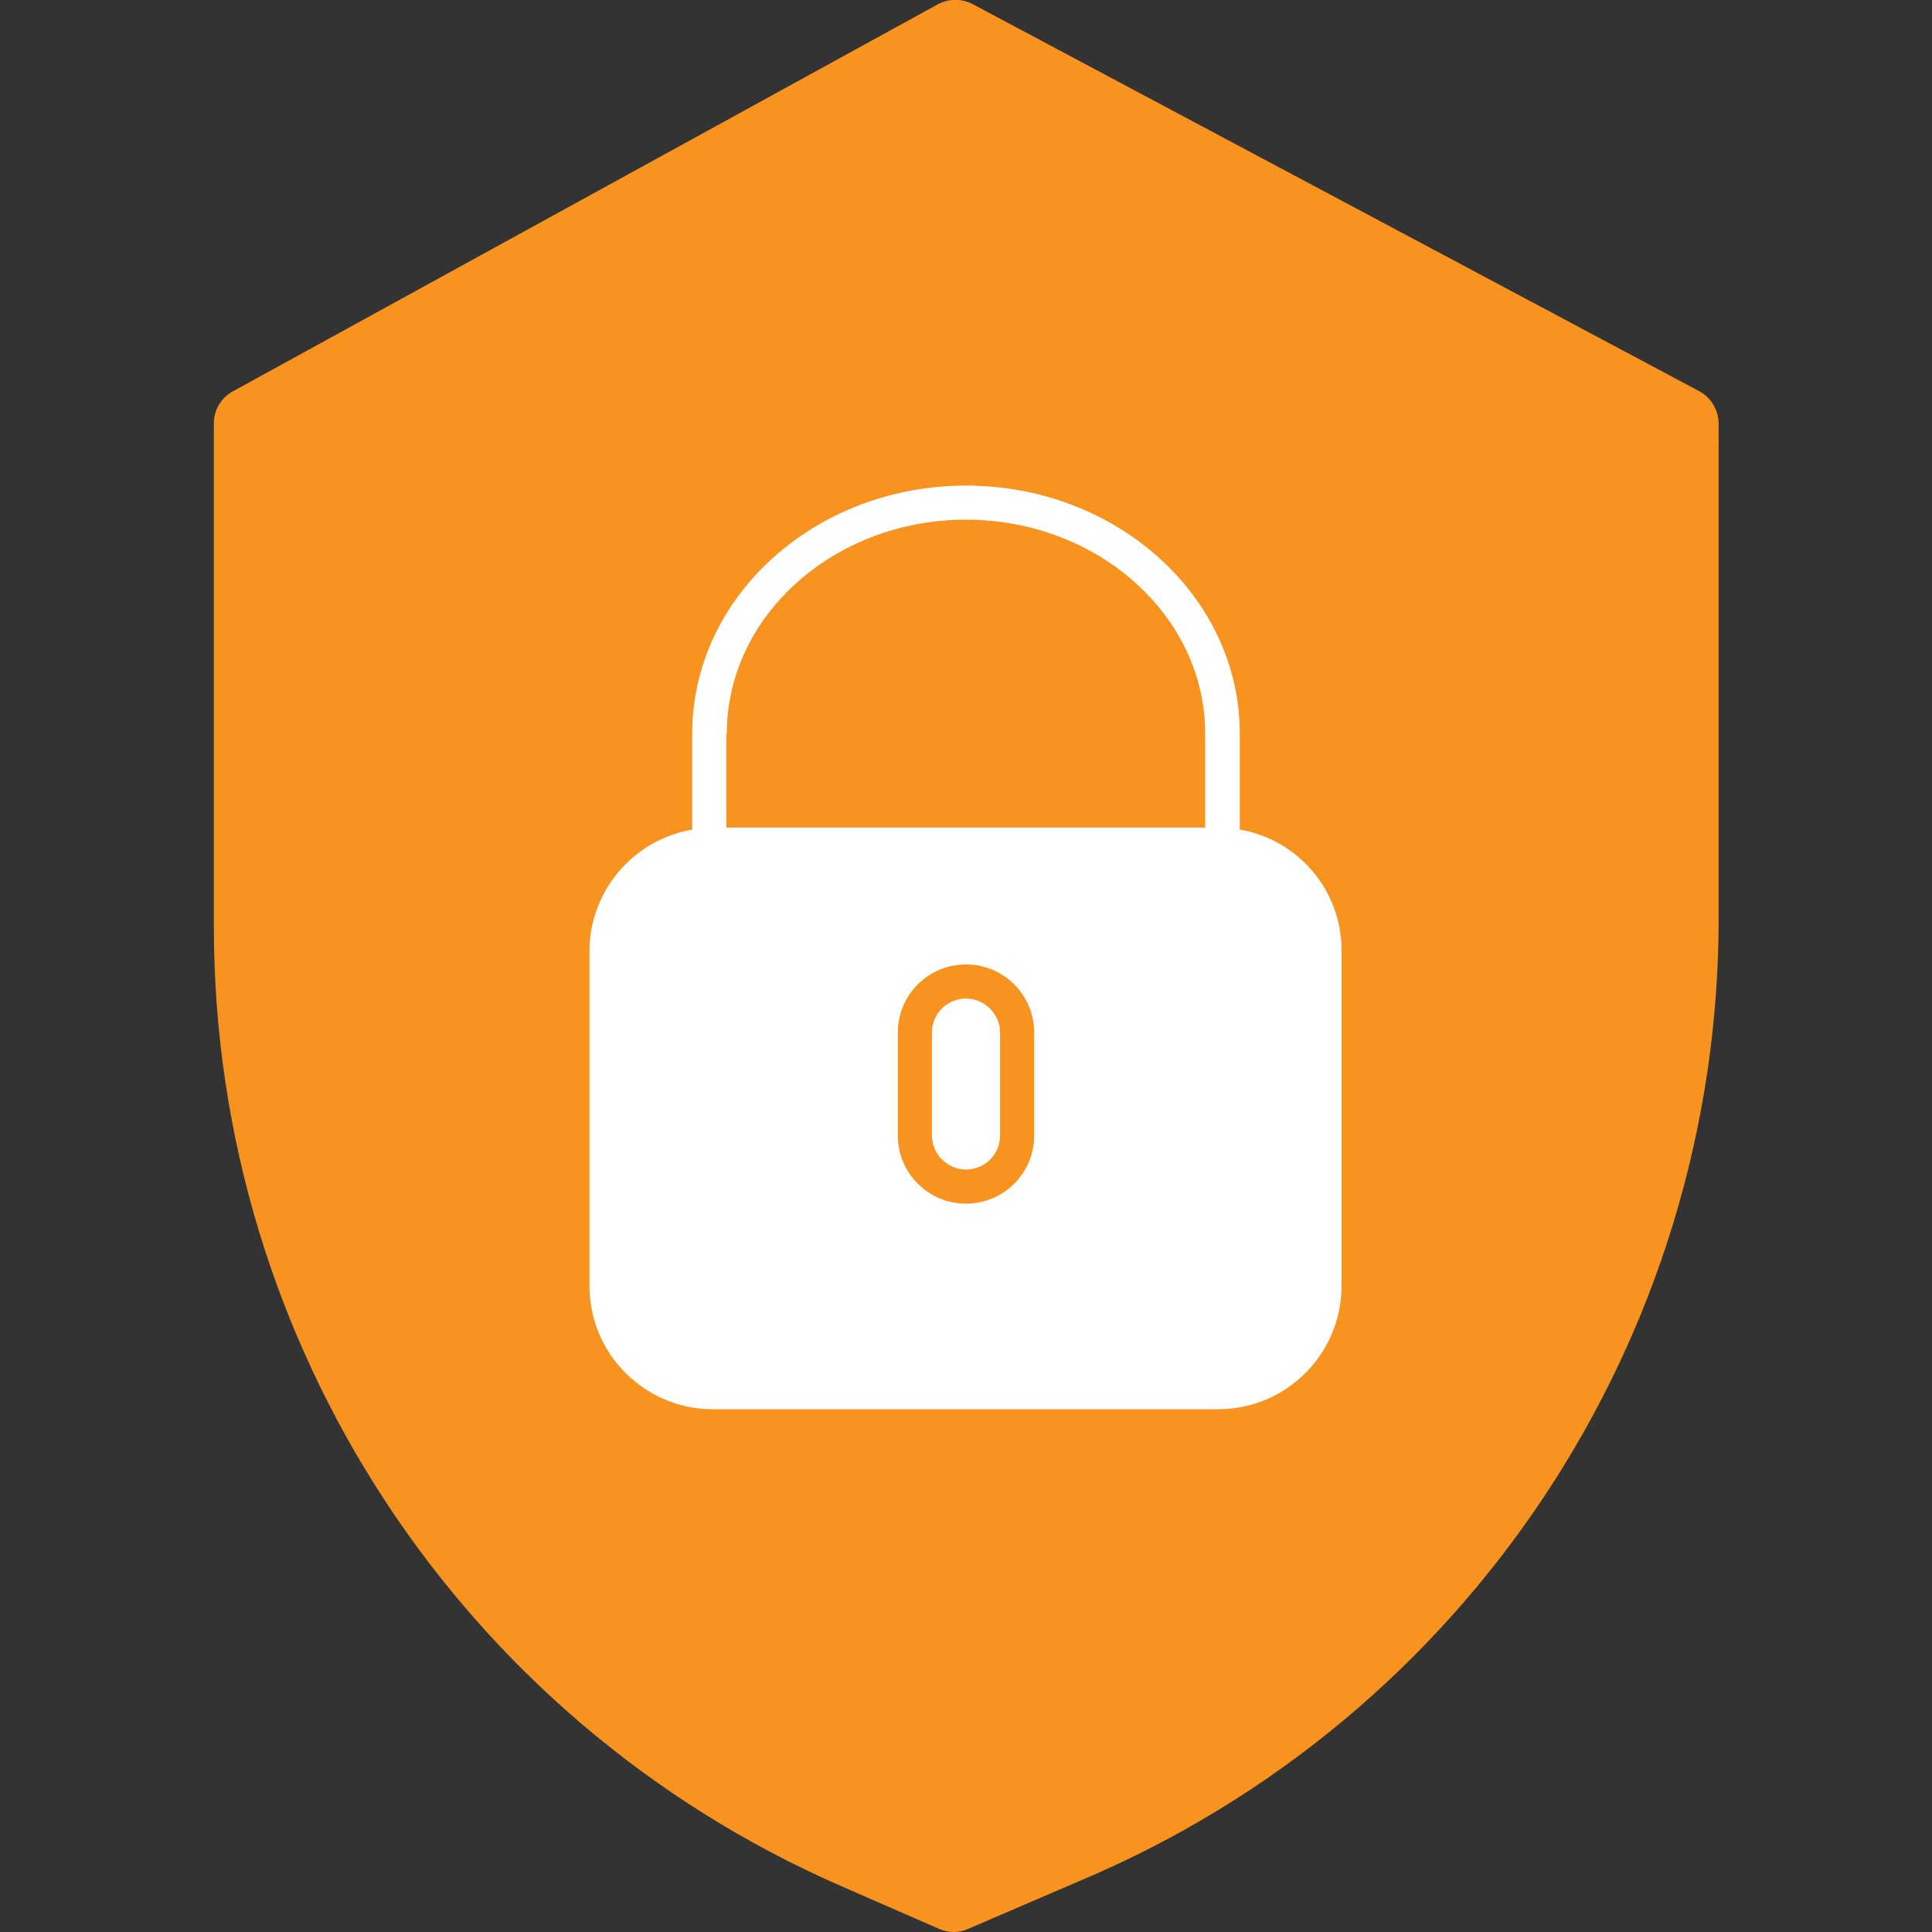
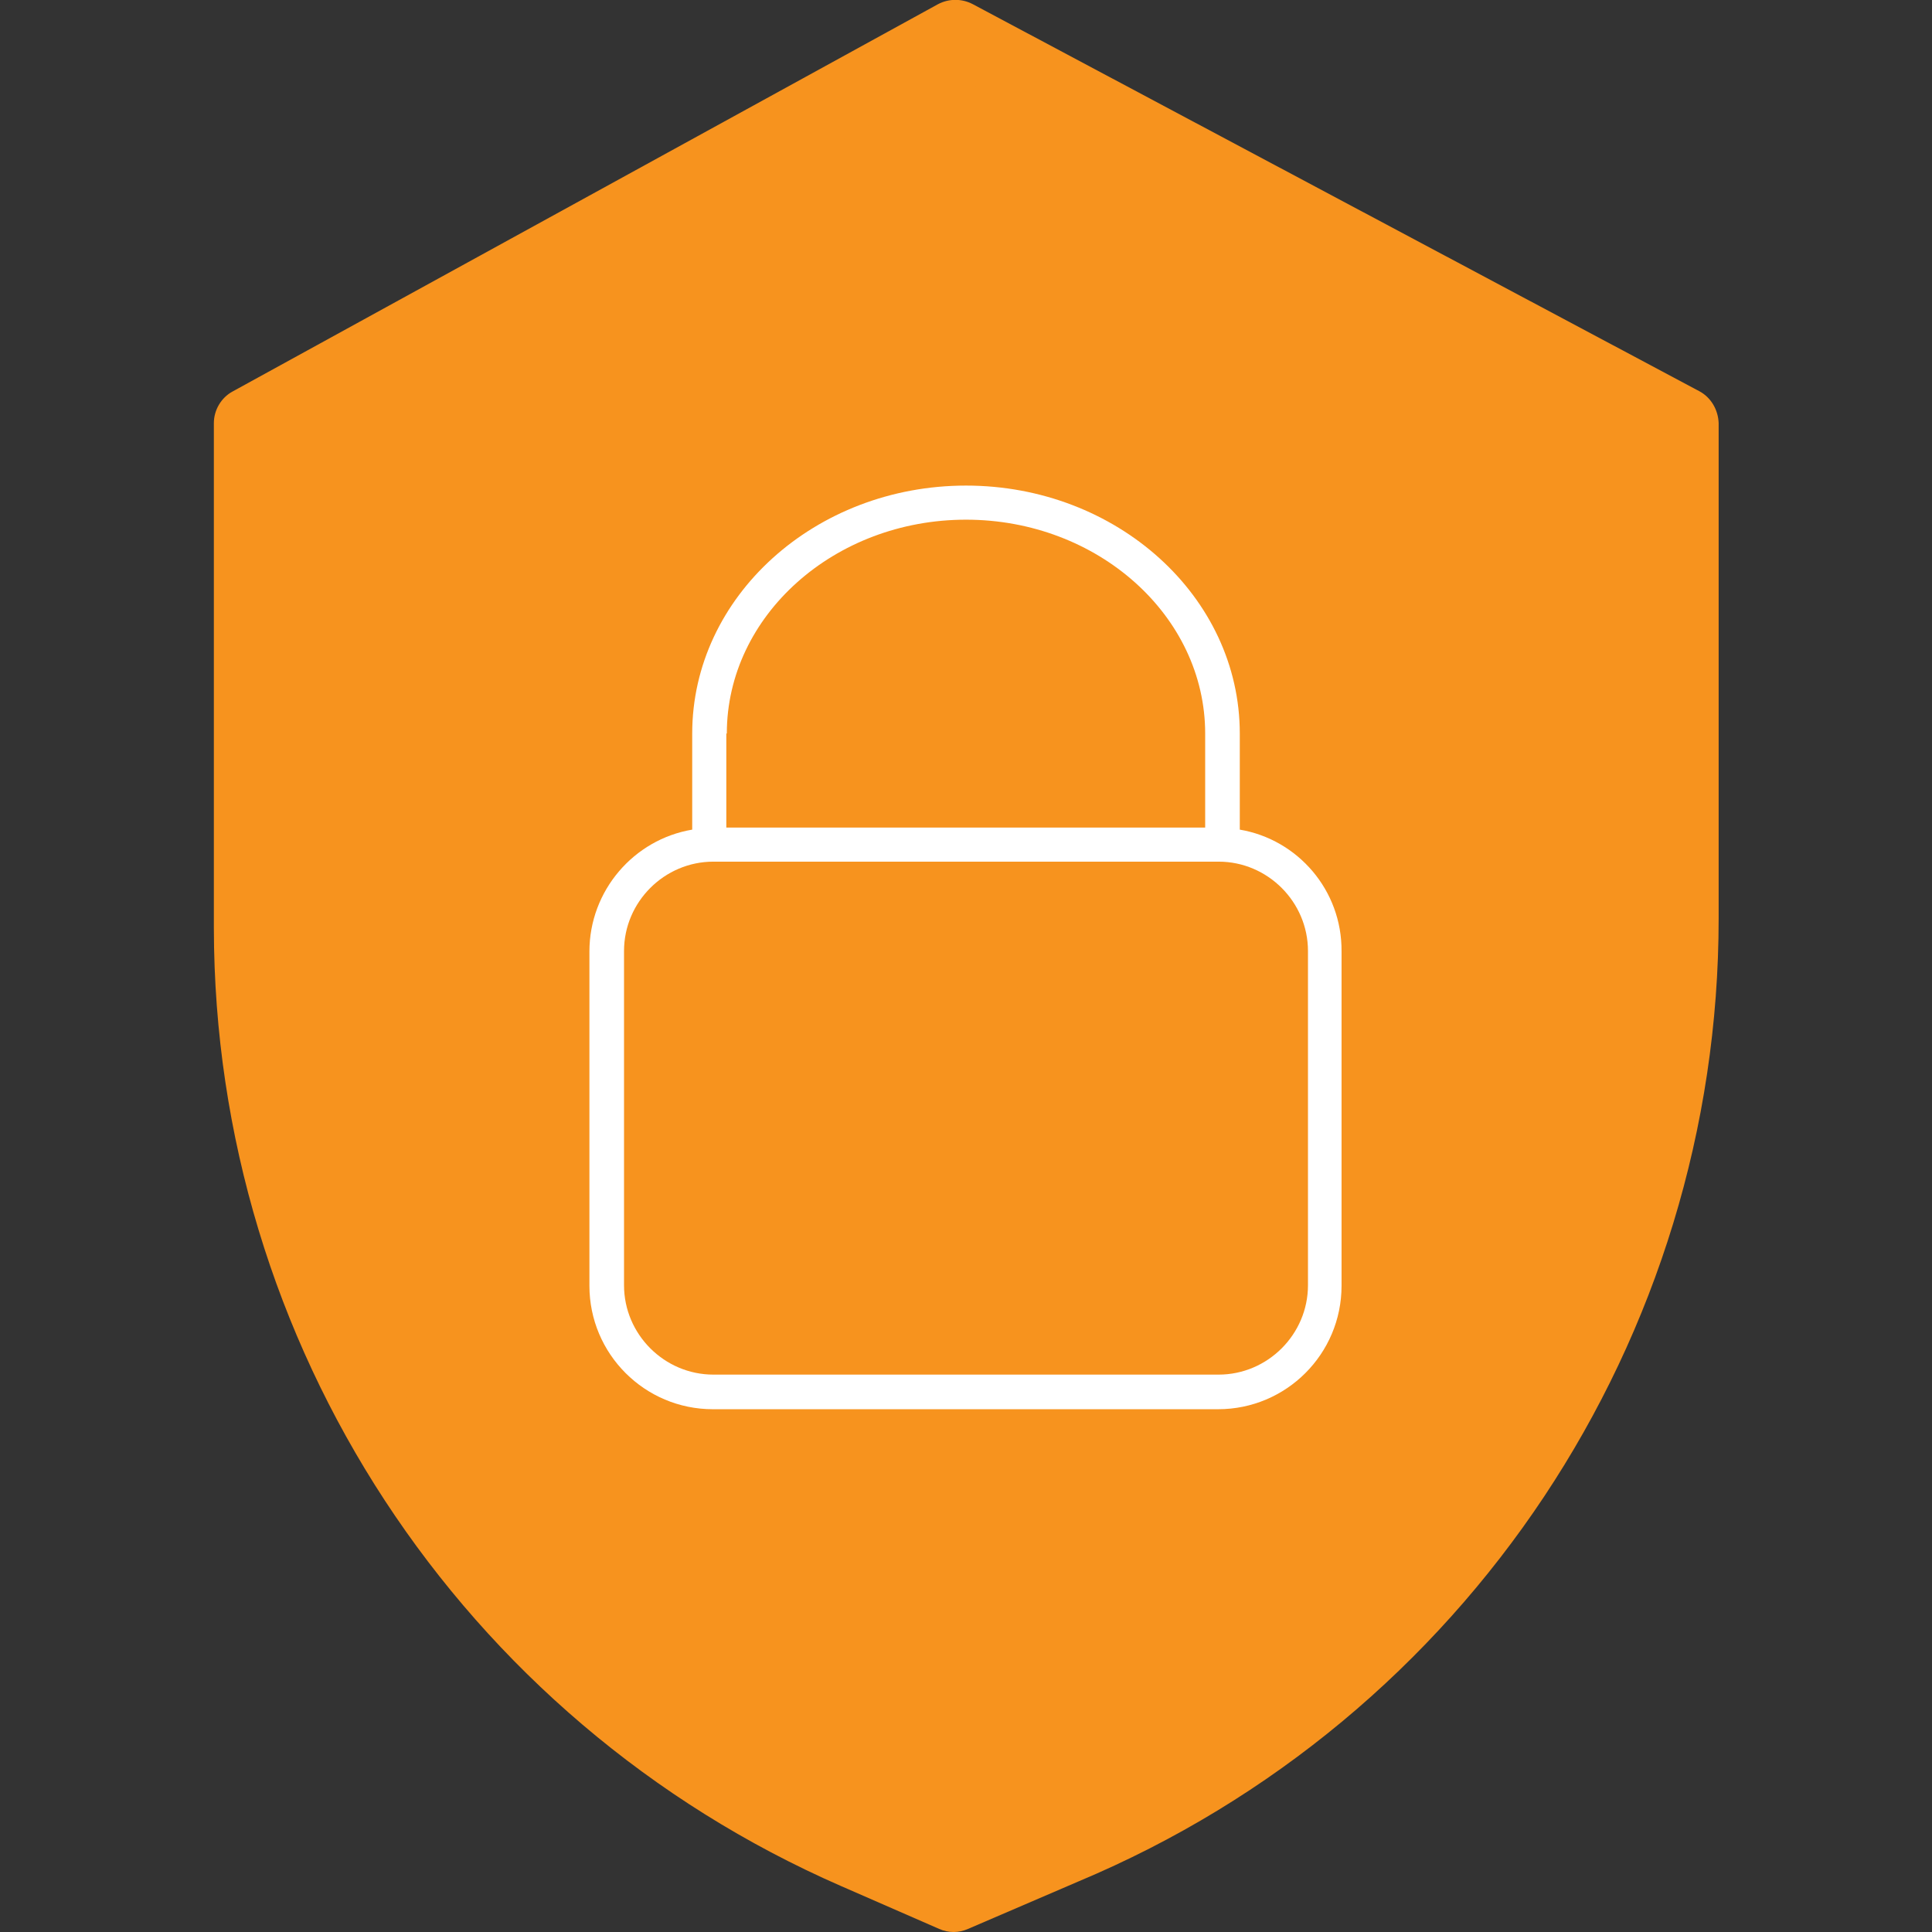
<svg xmlns="http://www.w3.org/2000/svg" version="1.1" id="Capa_1" x="0px" y="0px" viewBox="0 0 374 374" style="enable-background:new 0 0 374 374;" xml:space="preserve">
  <rect x="0" y="0" width="374" height="374" fill="#333333" stroke="none" />
  <style type="text/css">
	.st0{fill:#F7931E;}
	.st1{fill:#FFFFFF;}
</style>
  <g>
    <polygon class="st0" points="50,84.5 186.5,9.5 324,84.5 324,214.7 279,305.5 201,362.5 181.5,366 99.5,315 58,246.4 50,184  " />
    <path class="st0" d="M328.9,75.7L188.3,0.8c-2.1-1.1-4.6-1.1-6.7,0L45,75.8c-2.2,1.2-3.6,3.6-3.6,6.1v97.8   c0.1,80.4,47.7,153.2,121.4,185.4l19,8.3c1.8,0.8,3.8,0.8,5.6,0l21.4-9.2c75.1-31.5,123.9-105,123.9-186.4V81.9   C332.6,79.3,331.2,76.9,328.9,75.7z M318.6,177.8c0,75.8-45.5,144.2-115.4,173.5l0,0l-18.6,8l-16.2-7.1   c-68.6-30-113-97.7-113-172.6V86l129.7-71.1l133.5,71.1V177.8z" />
-     <path class="st1" d="M236,268.5h-98.5c-11.3,0-20.5-9.2-20.5-20.5v-62c0-11.3,9.2-20.5,20.5-20.5H236c11.3,0,20.5,9.2,20.5,20.5v62   C256.5,259.3,247.3,268.5,236,268.5z" />
    <g>
      <g>
        <path class="st1" d="M240,160.6V142c0-26.5-23.8-48-53-48s-53,21.5-53,48v18.6c-11.3,1.9-19.9,11.8-19.9,23.6v64.7     c0,13.2,10.7,23.9,23.9,23.9h97.8c13.2,0,23.9-10.7,23.9-23.9v-64.7C259.8,172.3,251.2,162.5,240,160.6z M140.7,142     c0-22.8,20.8-41.4,46.3-41.4s46.3,18.6,46.3,41.4v18.2h-92.7V142z M253.2,248.8c0,9.5-7.8,17.3-17.3,17.3h-97.8     c-9.5,0-17.3-7.8-17.3-17.3v-64.7c0-9.5,7.8-17.3,17.3-17.3h97.8c9.5,0,17.3,7.8,17.3,17.3V248.8z" />
        <g>
          <g>
            <path class="st0" d="M187,186.7c-7.3,0-13.2,5.9-13.2,13.2v19.9c0,7.3,5.9,13.2,13.2,13.2s13.2-5.9,13.2-13.2v-19.9       C200.2,192.6,194.3,186.7,187,186.7z M193.6,219.8c0,3.7-3,6.6-6.6,6.6s-6.6-3-6.6-6.6v-19.9c0-3.7,3-6.6,6.6-6.6       s6.6,3,6.6,6.6V219.8z" />
          </g>
        </g>
      </g>
    </g>
  </g>
</svg>